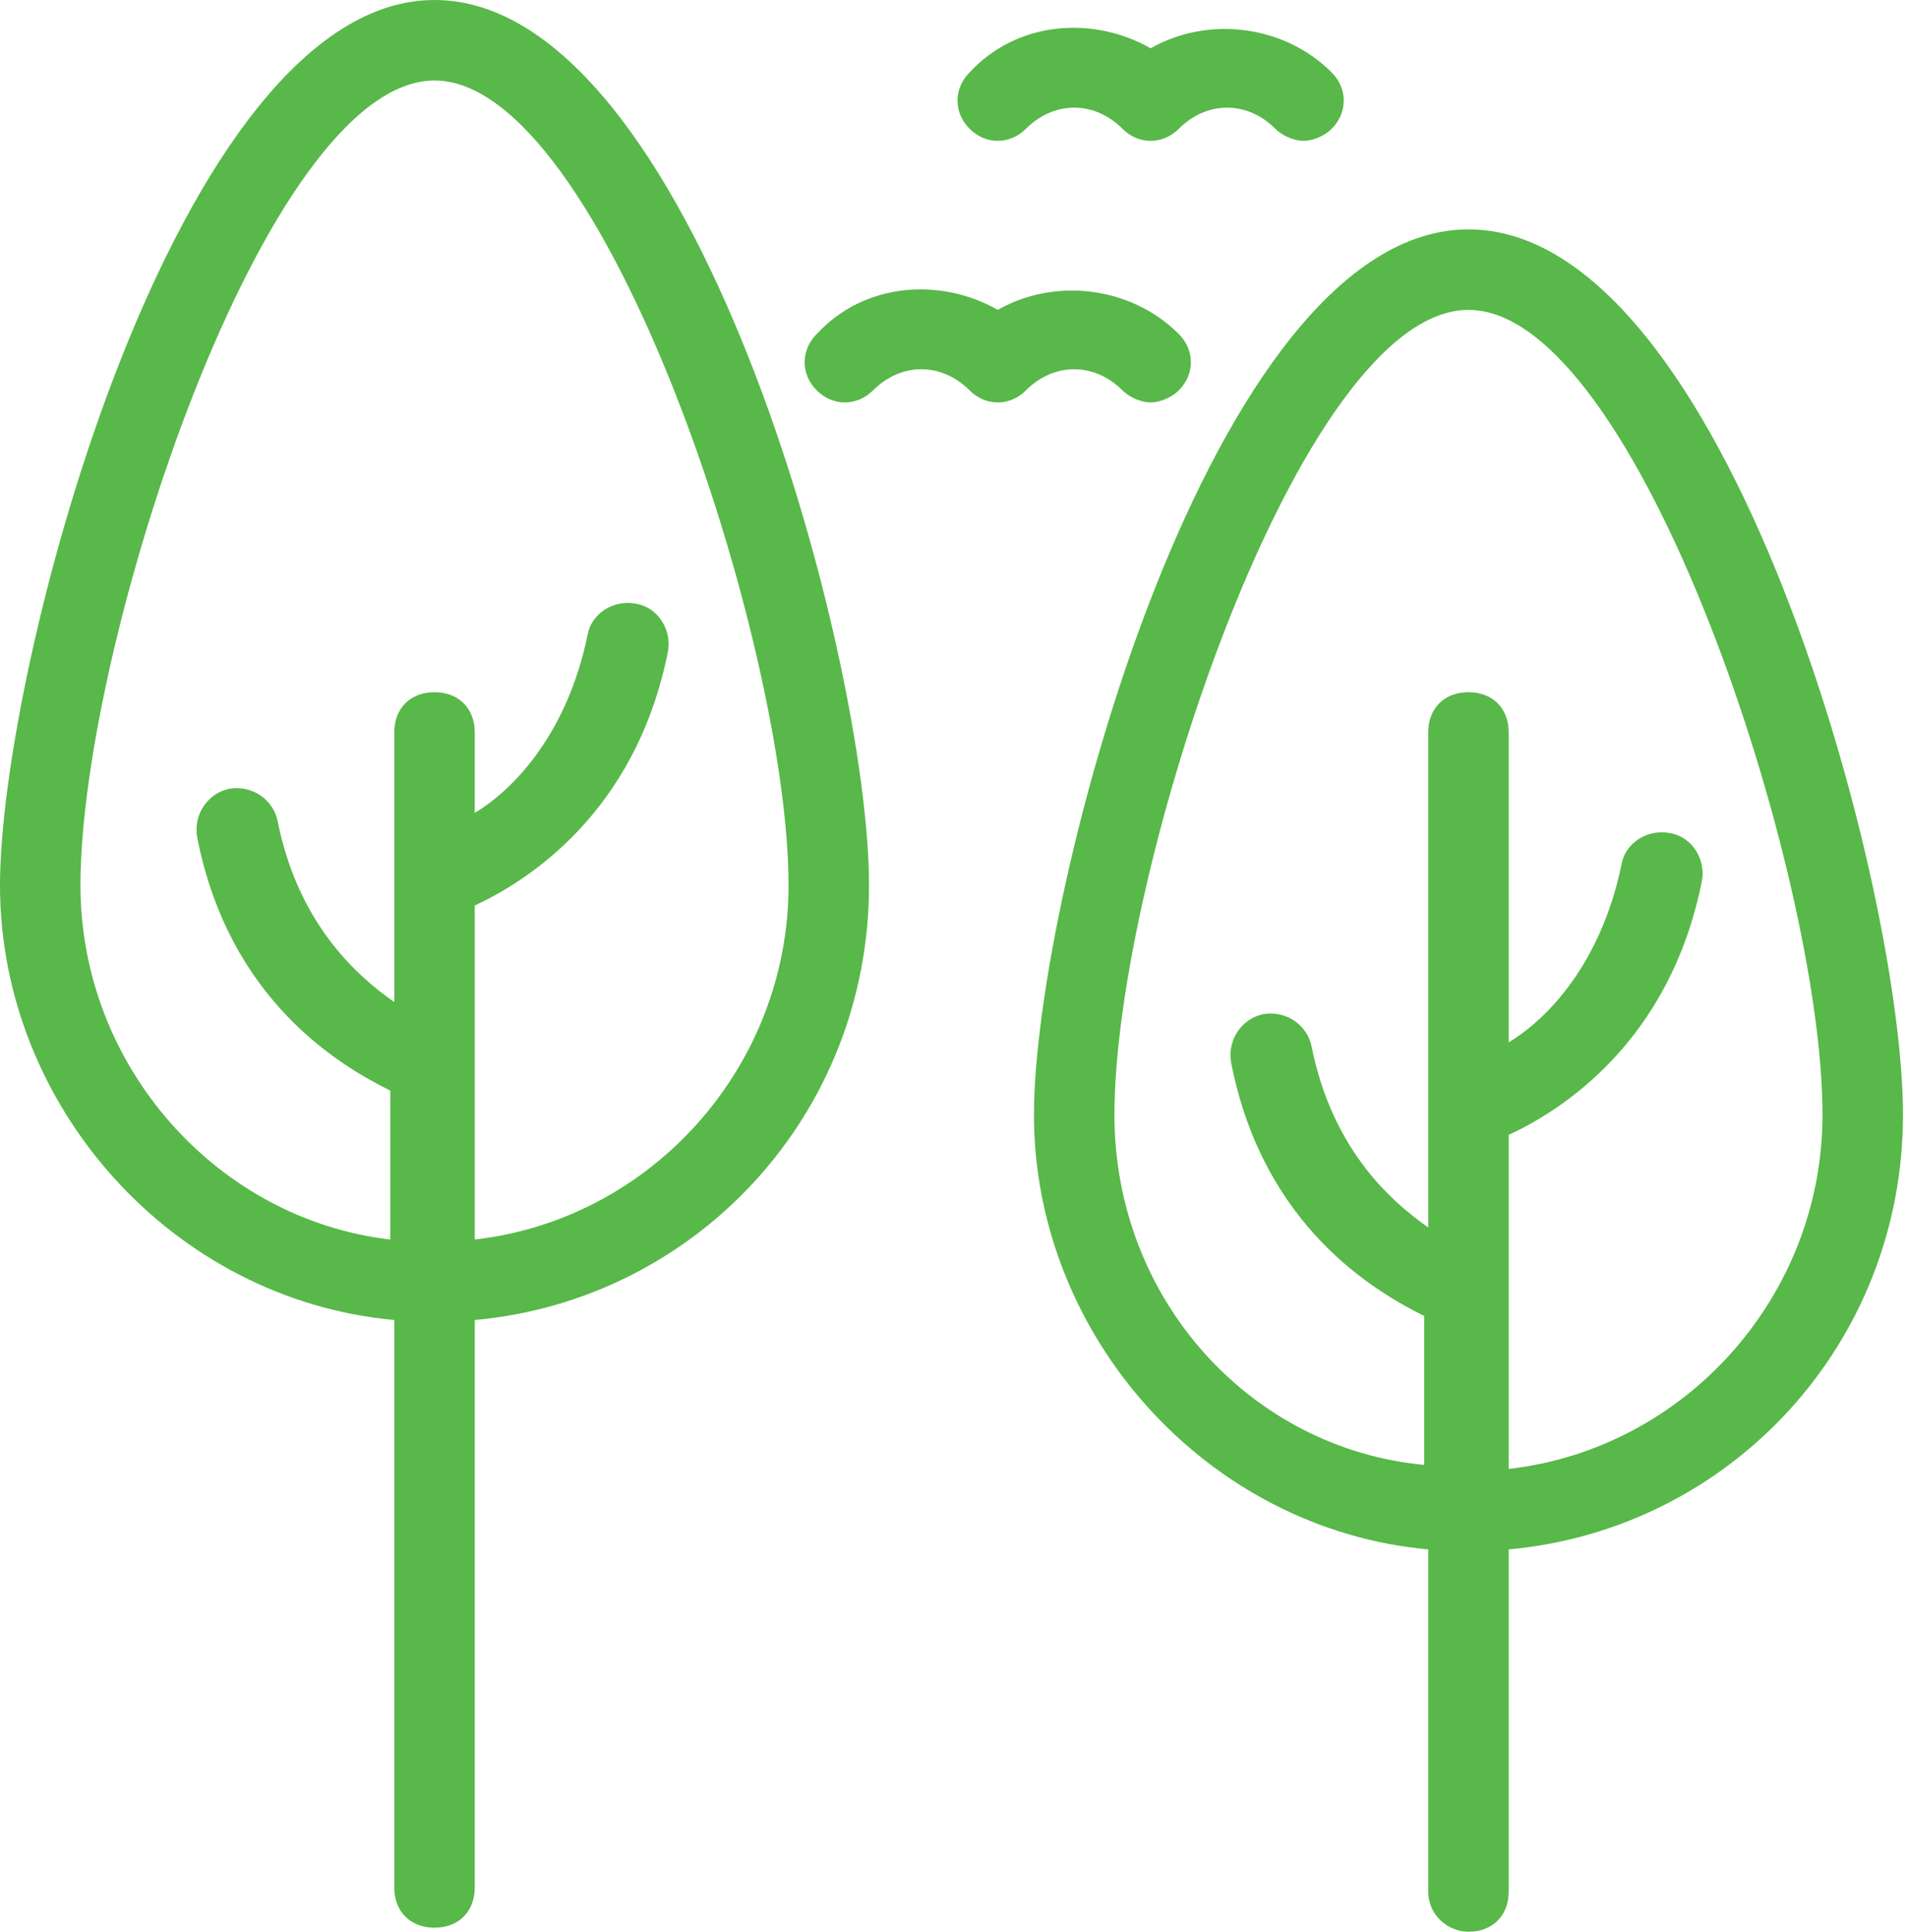
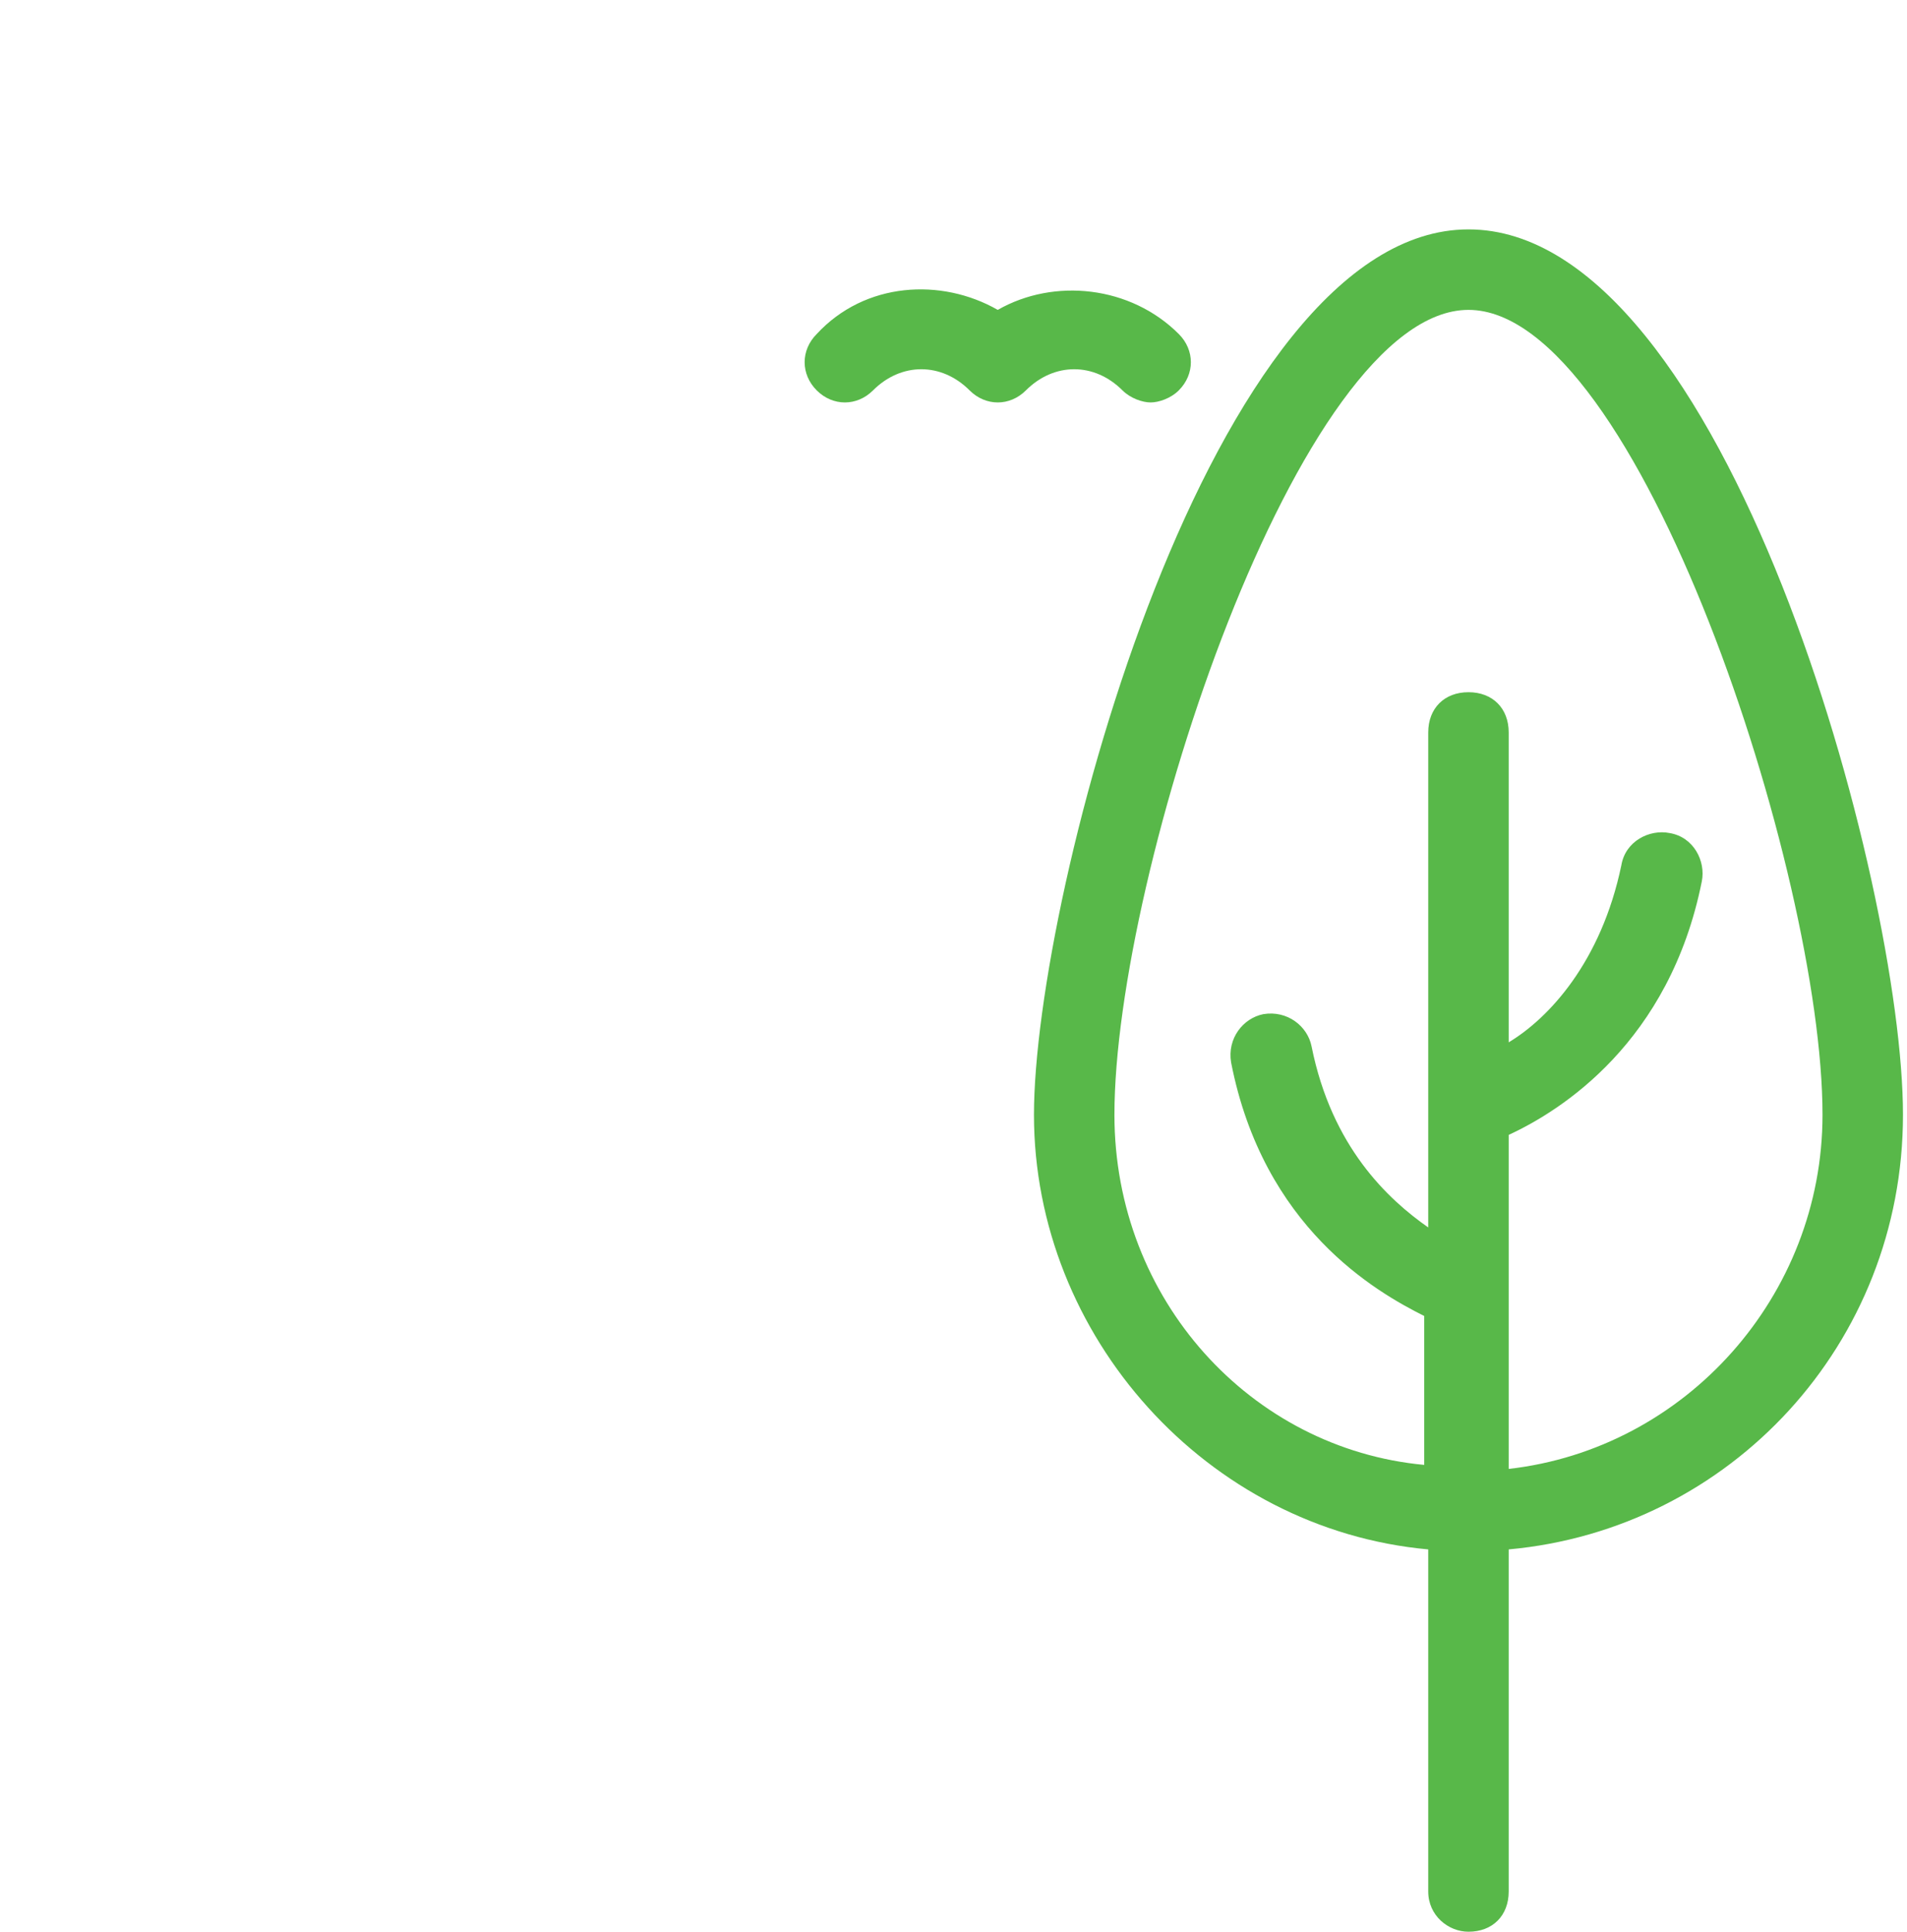
<svg xmlns="http://www.w3.org/2000/svg" id="Calque_1" viewBox="0 0 47.4 48">
  <defs>
    <style>.cls-1{fill:#58b849;}</style>
  </defs>
-   <path class="cls-1" d="M9.8,32.8v14.1c0,.6,.4,1,1,1s1-.4,1-1v-14.1c5.5-.5,9.8-5.1,9.8-10.8S17.2,0,10.8,0,0,16.5,0,22s4.3,10.3,9.8,10.8ZM10.8,2c4.2,0,8.8,14,8.8,20,0,4.5-3.4,8.3-7.8,8.8v-8.3c1.3-.6,4-2.3,4.8-6.3,.1-.5-.2-1.1-.8-1.2-.5-.1-1.1,.2-1.2,.8-.5,2.4-1.8,3.8-2.8,4.4v-2c0-.6-.4-1-1-1s-1,.4-1,1v6.7c-1-.7-2.4-2-2.9-4.5-.1-.5-.6-.9-1.2-.8-.5,.1-.9,.6-.8,1.2,.8,4.1,3.6,5.7,4.8,6.3v3.7c-4.3-.5-7.7-4.3-7.7-8.8C2,16,6.6,2,10.8,2Z" />
  <path class="cls-1" d="M36.5,48c.6,0,1-.4,1-1v-8.5c5.5-.5,9.8-5.1,9.8-10.8s-4.4-22-10.8-22-10.8,16.5-10.8,22,4.3,10.3,9.8,10.8v8.5c0,.6,.5,1,1,1Zm-8.8-20.3c0-6,4.6-20,8.8-20s8.8,14,8.8,20c0,4.5-3.4,8.3-7.8,8.8v-8.3c1.3-.6,4-2.3,4.8-6.3,.1-.5-.2-1.1-.8-1.2-.5-.1-1.1,.2-1.2,.8-.5,2.4-1.8,3.8-2.8,4.4v-7.7c0-.6-.4-1-1-1s-1,.4-1,1v12.3c-1-.7-2.4-2-2.9-4.5-.1-.5-.6-.9-1.2-.8-.5,.1-.9,.6-.8,1.2,.8,4.1,3.6,5.7,4.8,6.3v3.7c-4.3-.4-7.7-4.1-7.7-8.7Z" />
  <path class="cls-1" d="M20.3,8.3c-.4,.4-.4,1,0,1.4s1,.4,1.4,0c.7-.7,1.7-.7,2.4,0,.4,.4,1,.4,1.4,0,.7-.7,1.7-.7,2.4,0,.2,.2,.5,.3,.7,.3s.5-.1,.7-.3c.4-.4,.4-1,0-1.4-1.2-1.2-3.1-1.4-4.5-.6-1.4-.8-3.3-.7-4.5,.6Z" />
-   <path class="cls-1" d="M25.5,3.2c.7-.7,1.7-.7,2.4,0,.4,.4,1,.4,1.4,0,.7-.7,1.7-.7,2.4,0,.2,.2,.5,.3,.7,.3s.5-.1,.7-.3c.4-.4,.4-1,0-1.4-1.2-1.2-3.1-1.4-4.5-.6-1.4-.8-3.3-.7-4.5,.6-.4,.4-.4,1,0,1.4s1,.4,1.4,0Z" />
</svg>